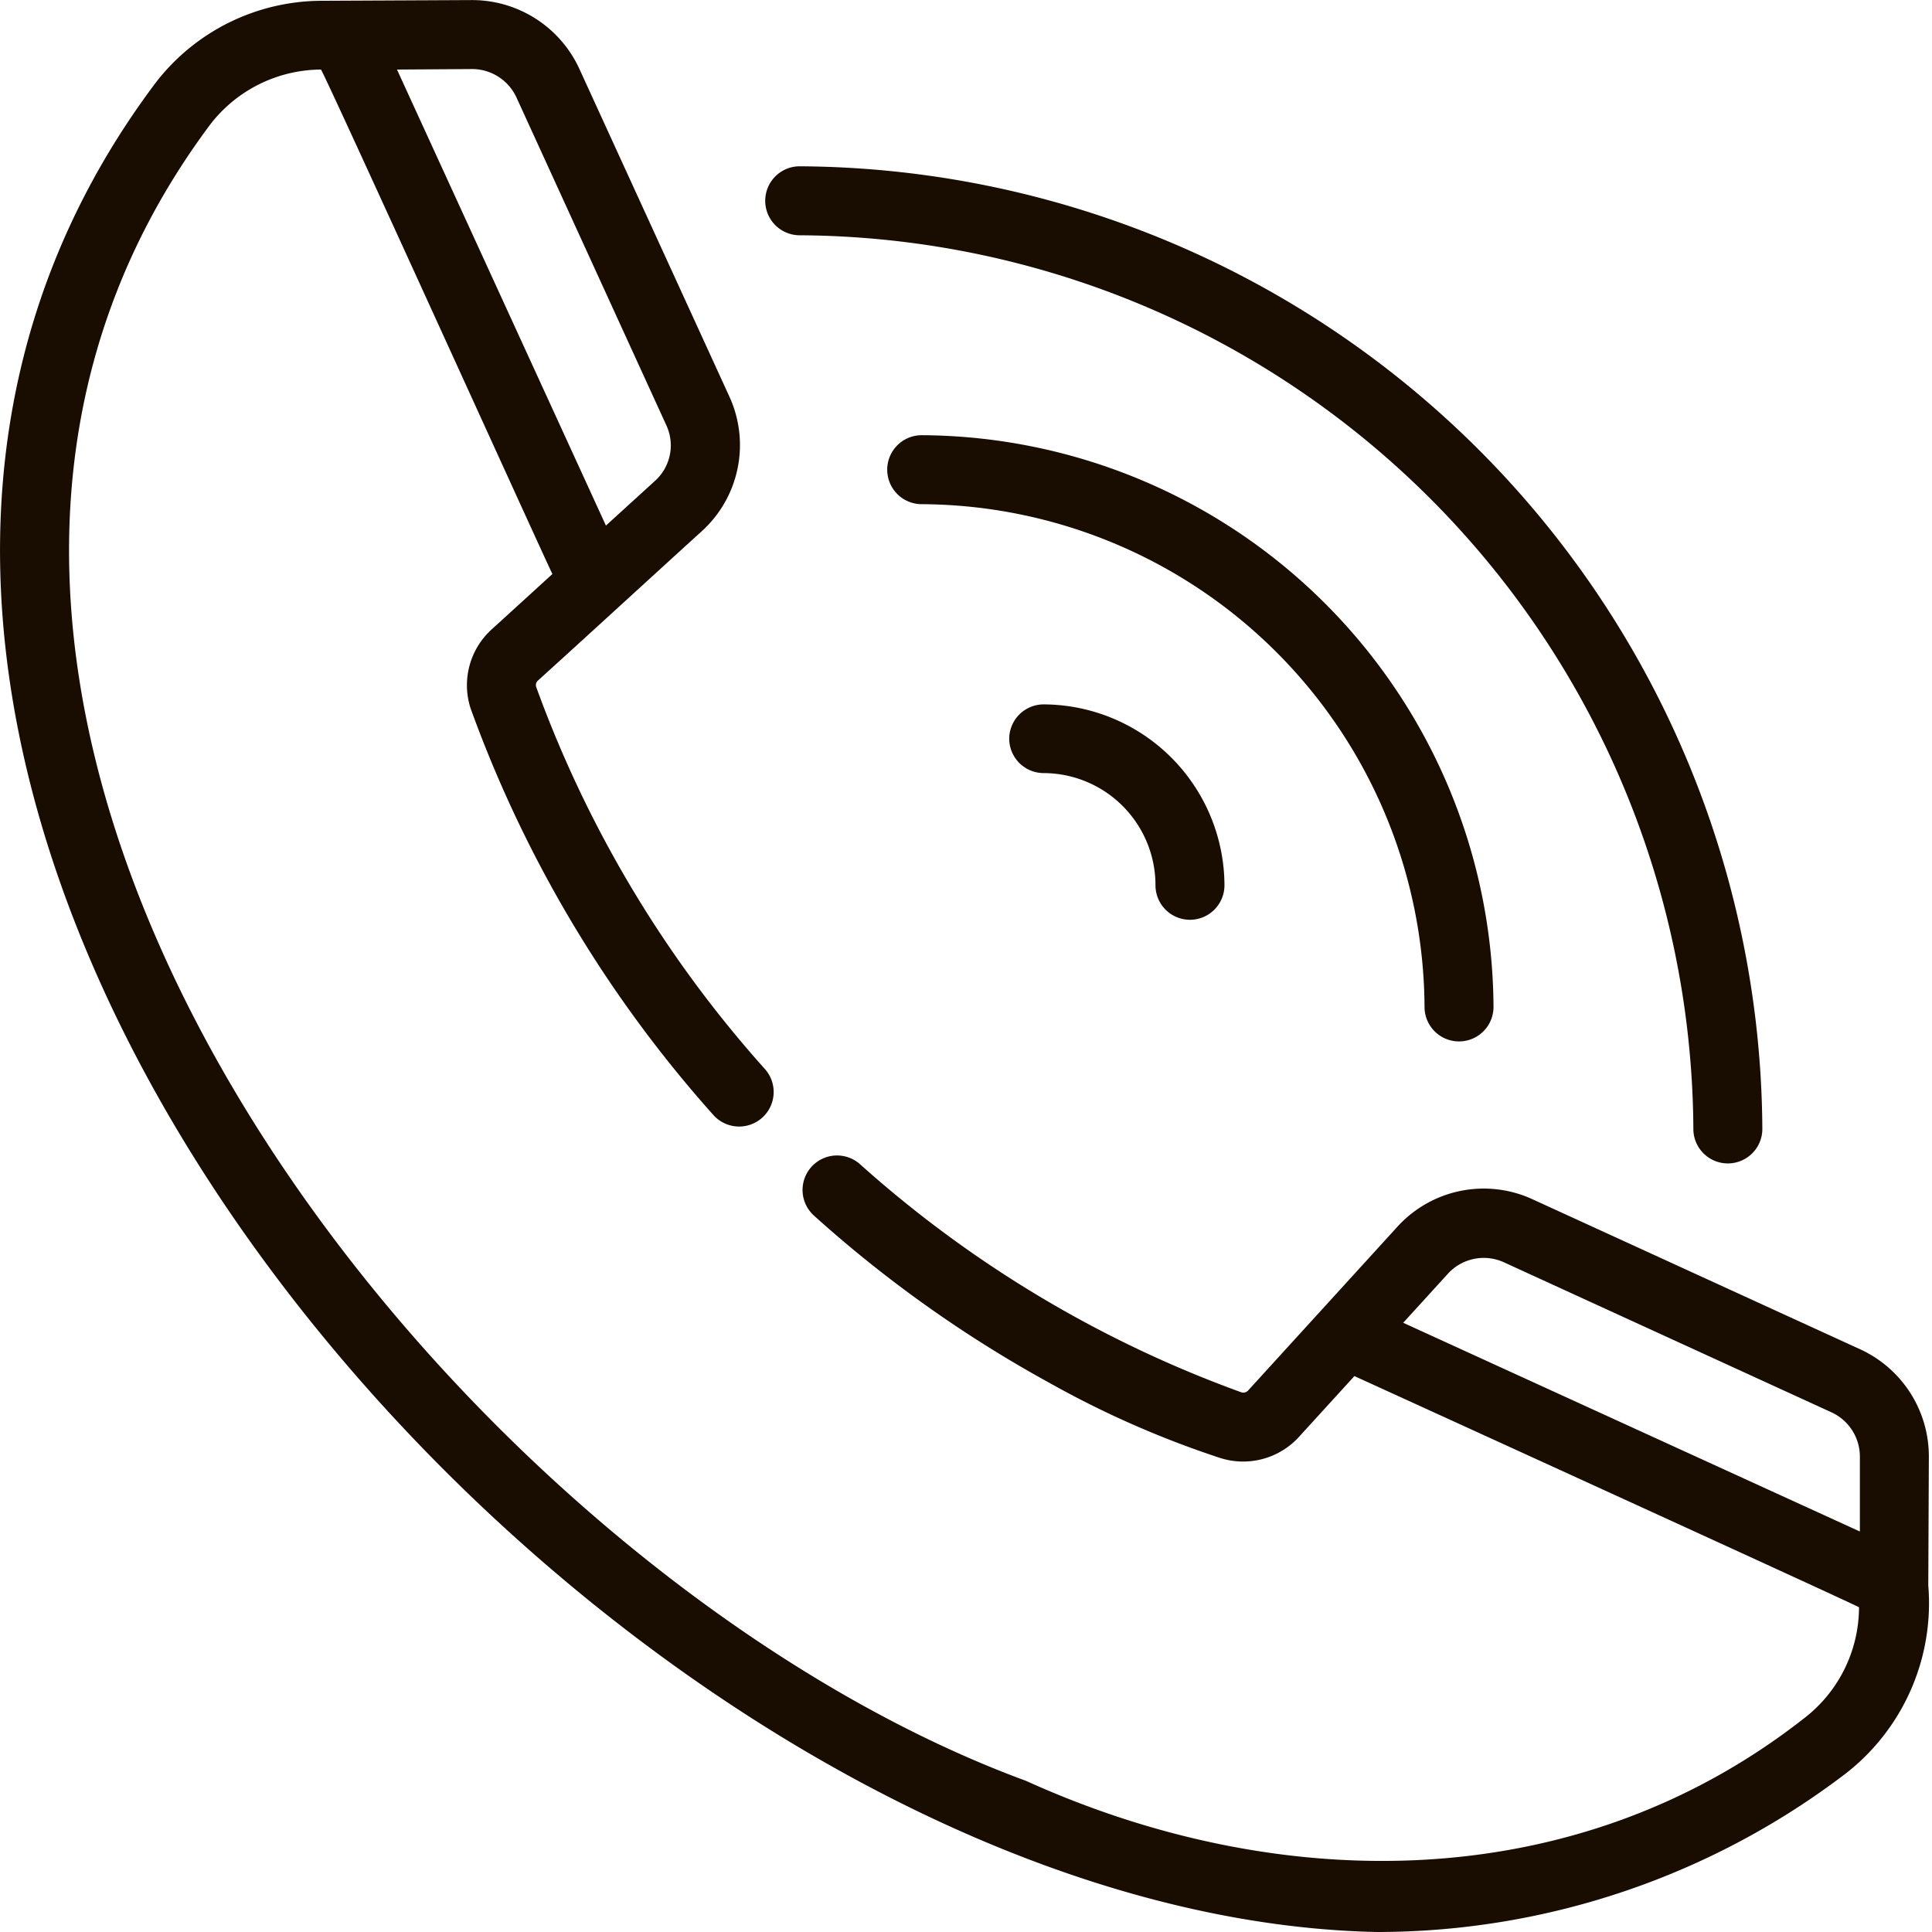
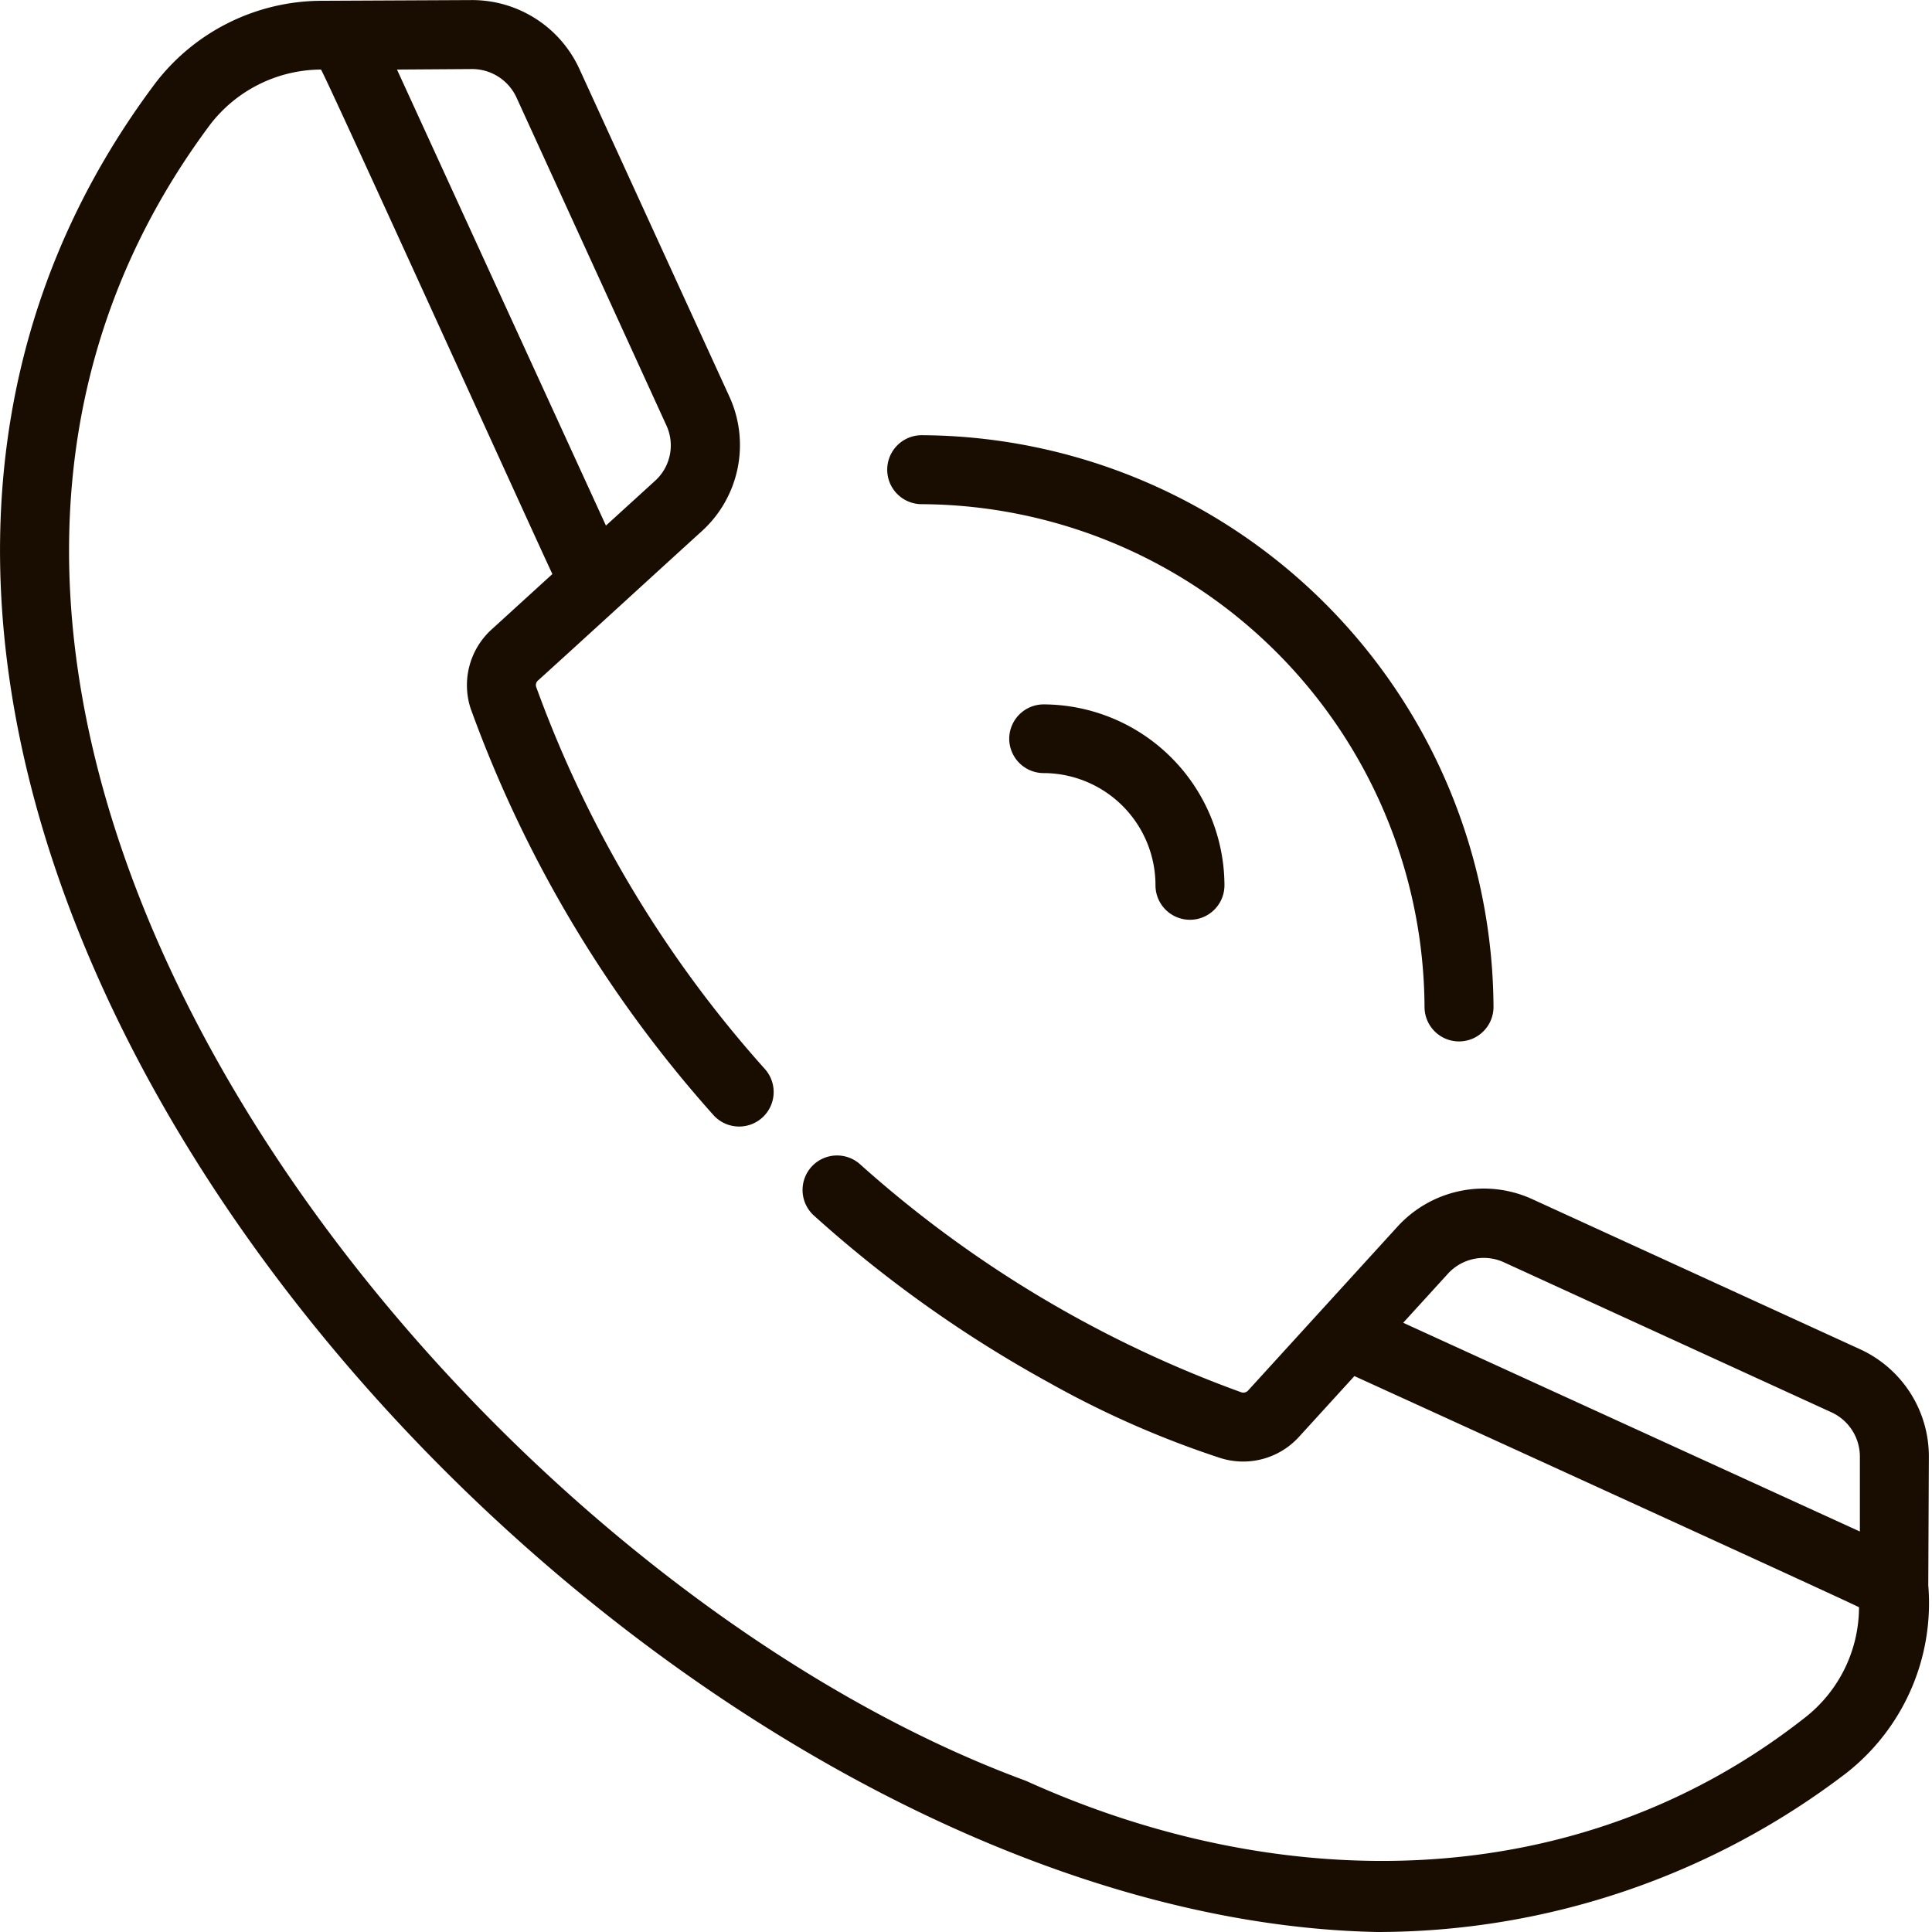
<svg xmlns="http://www.w3.org/2000/svg" width="27" height="27" viewBox="0 0 27 27">
  <defs>
    <clipPath id="a">
      <rect width="27" height="27" transform="translate(689.522 381)" fill="#190d01" stroke="#483316" stroke-width="1" />
    </clipPath>
  </defs>
  <g transform="translate(-689.522 -381)" clip-path="url(#a)">
    <g transform="translate(687.57 379.072)">
      <path d="M28.9,24.084l.008-1.8a1.647,1.647,0,0,0-.961-1.5l-4.569-2.092a1.631,1.631,0,0,0-1.9.383l-2.083,2.285a.09.09,0,0,1-.1.024A16.3,16.3,0,0,1,13.973,18.2a.482.482,0,0,0-.646.716,17.429,17.429,0,0,0,3.288,2.336A13.419,13.419,0,0,0,18.994,22.3a1.055,1.055,0,0,0,1.111-.291l.775-.85s7.061,3.221,7.052,3.231a1.963,1.963,0,0,1-.771,1.554c-3.175,2.488-7.314,2.484-10.872.871-8.052-2.96-17.556-14.9-11.4-23.146A1.967,1.967,0,0,1,6.437,2.9c.017-.022,3.227,7.054,3.235,7.05l-.851.776a1.052,1.052,0,0,0-.293,1.1,17.407,17.407,0,0,0,3.395,5.686.482.482,0,1,0,.717-.646,16.353,16.353,0,0,1-3.194-5.336.084.084,0,0,1,.026-.093c.574-.519,1.712-1.563,2.285-2.083a1.626,1.626,0,0,0,.384-1.893L10.049,2.891a1.65,1.65,0,0,0-1.5-.962l-2.112.01A2.937,2.937,0,0,0,4.127,3.085c-7.585,10.1,6.266,25.631,17.074,25.843a10.8,10.8,0,0,0,6.547-2.216A3.016,3.016,0,0,0,28.9,24.084ZM8.549,2.893a.683.683,0,0,1,.622.4l2.093,4.578a.667.667,0,0,1-.158.777l-.686.625L7.5,2.9ZM21.562,20.414l.627-.688a.678.678,0,0,1,.783-.156l4.572,2.094a.681.681,0,0,1,.4.619l0,1.048Z" fill="#190d01" />
-       <path d="M13.128,5.216A12.559,12.559,0,0,1,25.617,17.705a.482.482,0,1,0,.964,0A13.528,13.528,0,0,0,13.128,4.252a.482.482,0,1,0,0,.964Z" fill="#190d01" />
      <path d="M21.86,16a.482.482,0,1,0,.964,0A8.033,8.033,0,0,0,14.833,8.01a.482.482,0,1,0,0,.964A7.064,7.064,0,0,1,21.86,16Z" fill="#190d01" />
      <path d="M16.056,12.25a.482.482,0,0,0,.482.482A1.568,1.568,0,0,1,18.1,14.3a.482.482,0,1,0,.964,0,2.537,2.537,0,0,0-2.529-2.528A.482.482,0,0,0,16.056,12.25Z" fill="#190d01" />
    </g>
  </g>
</svg>